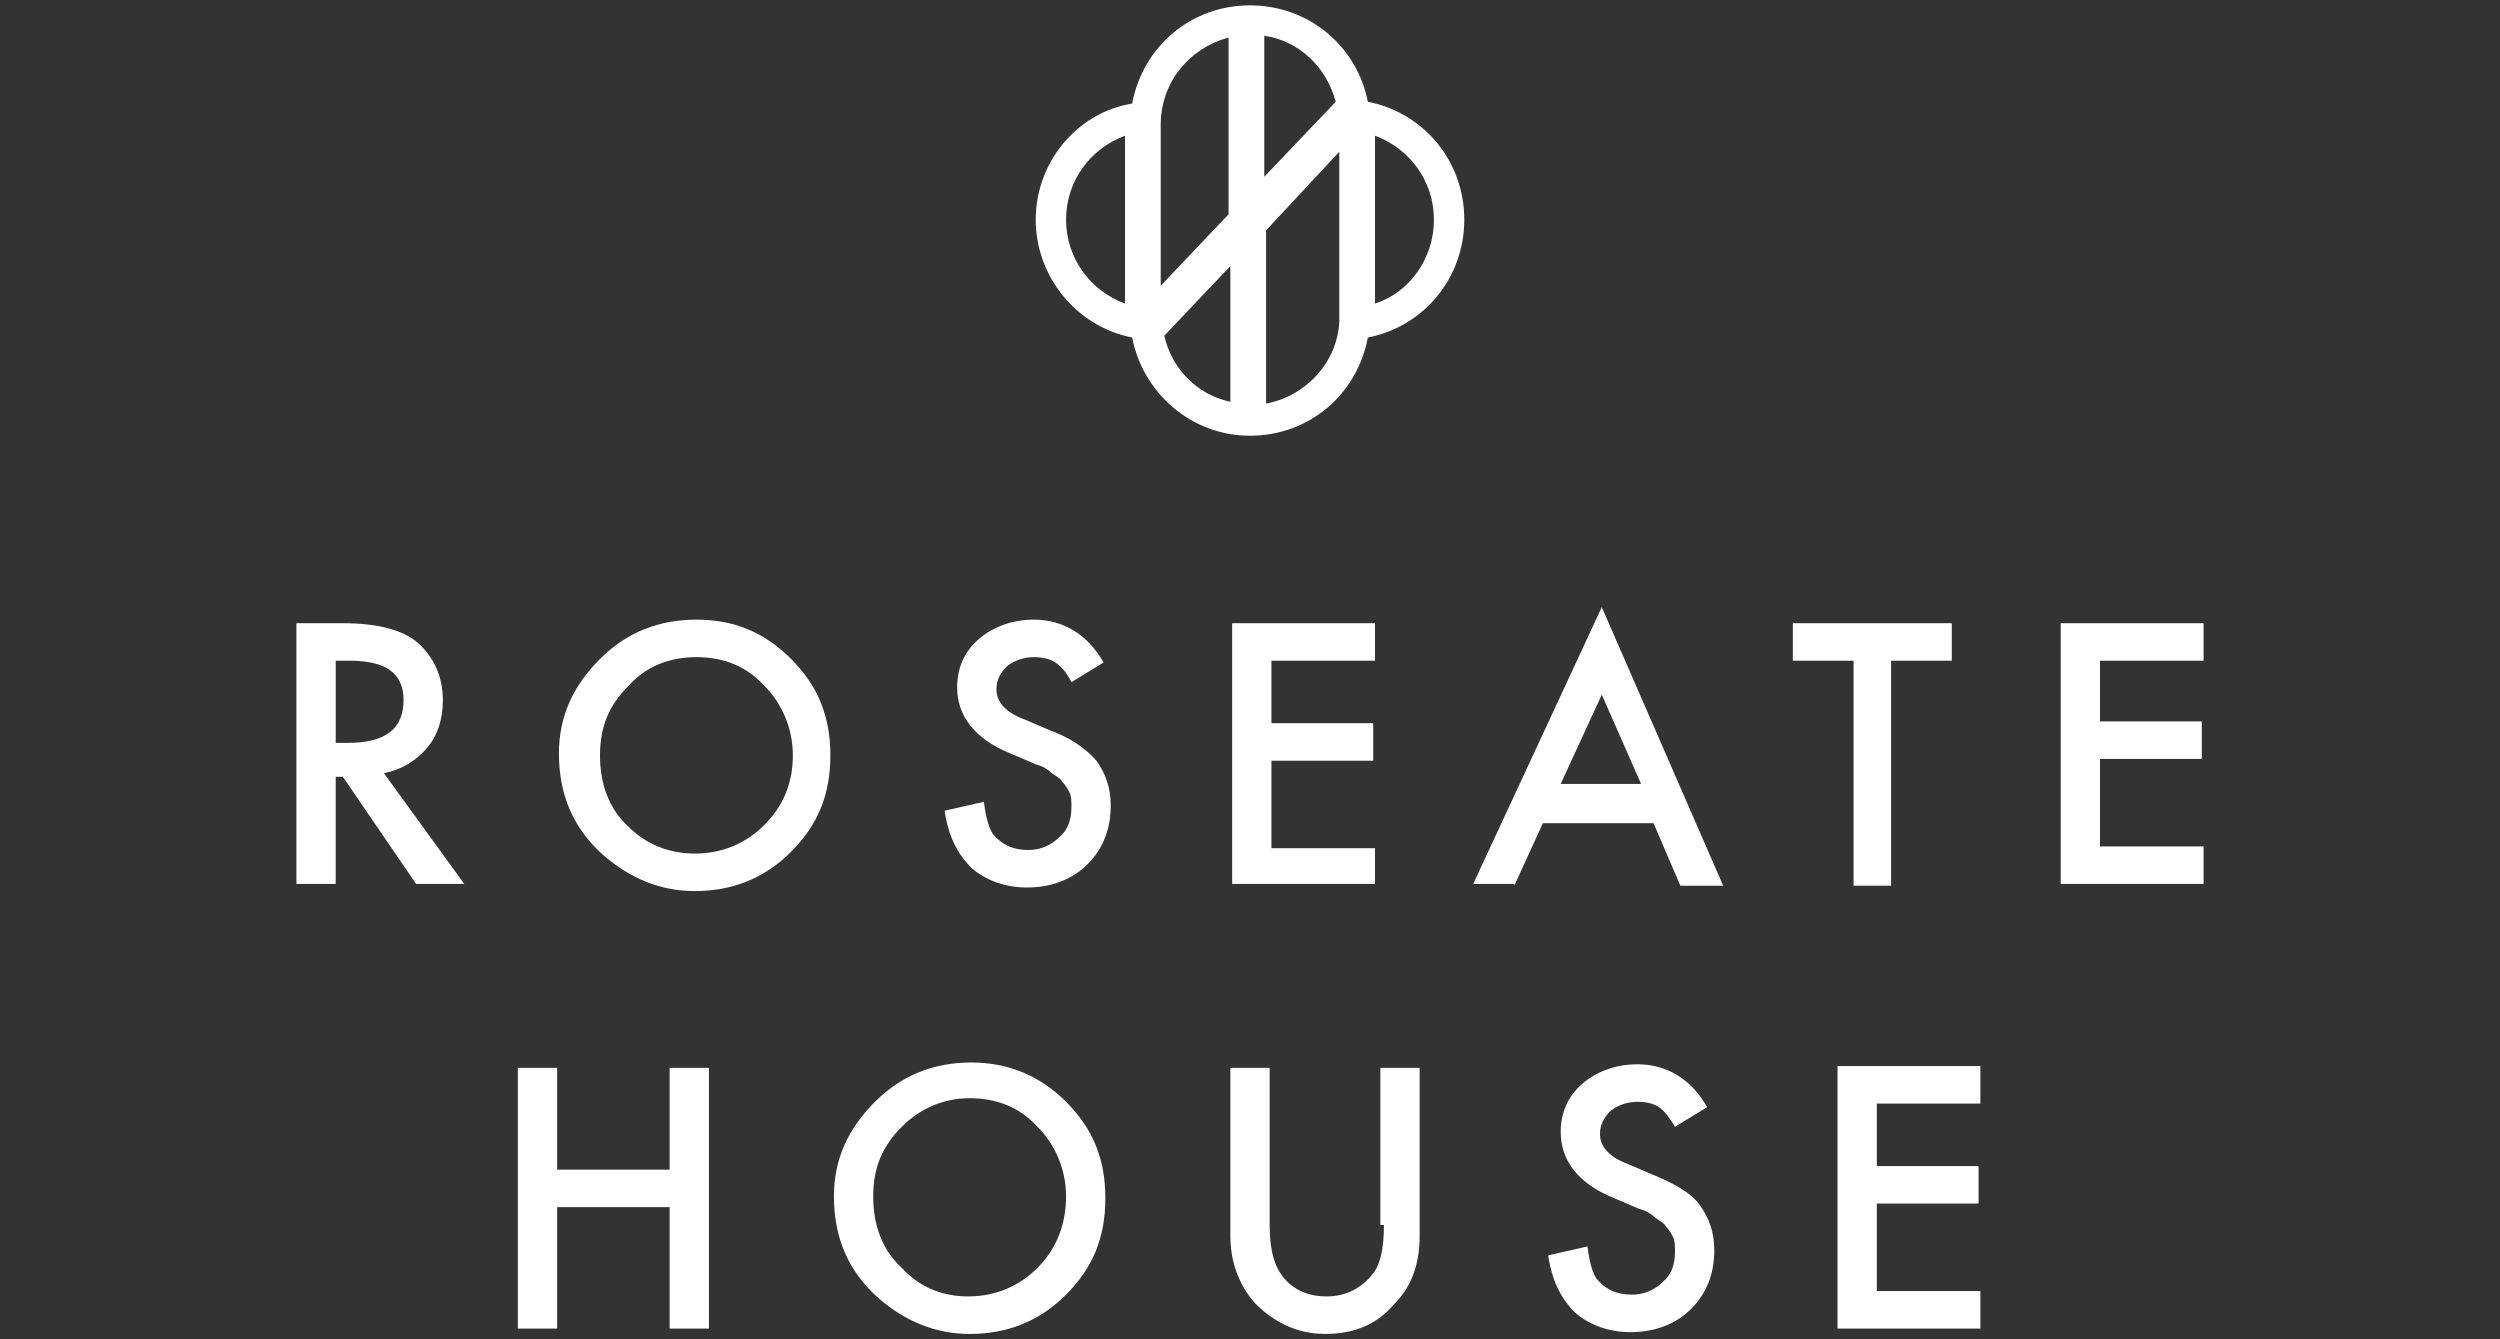
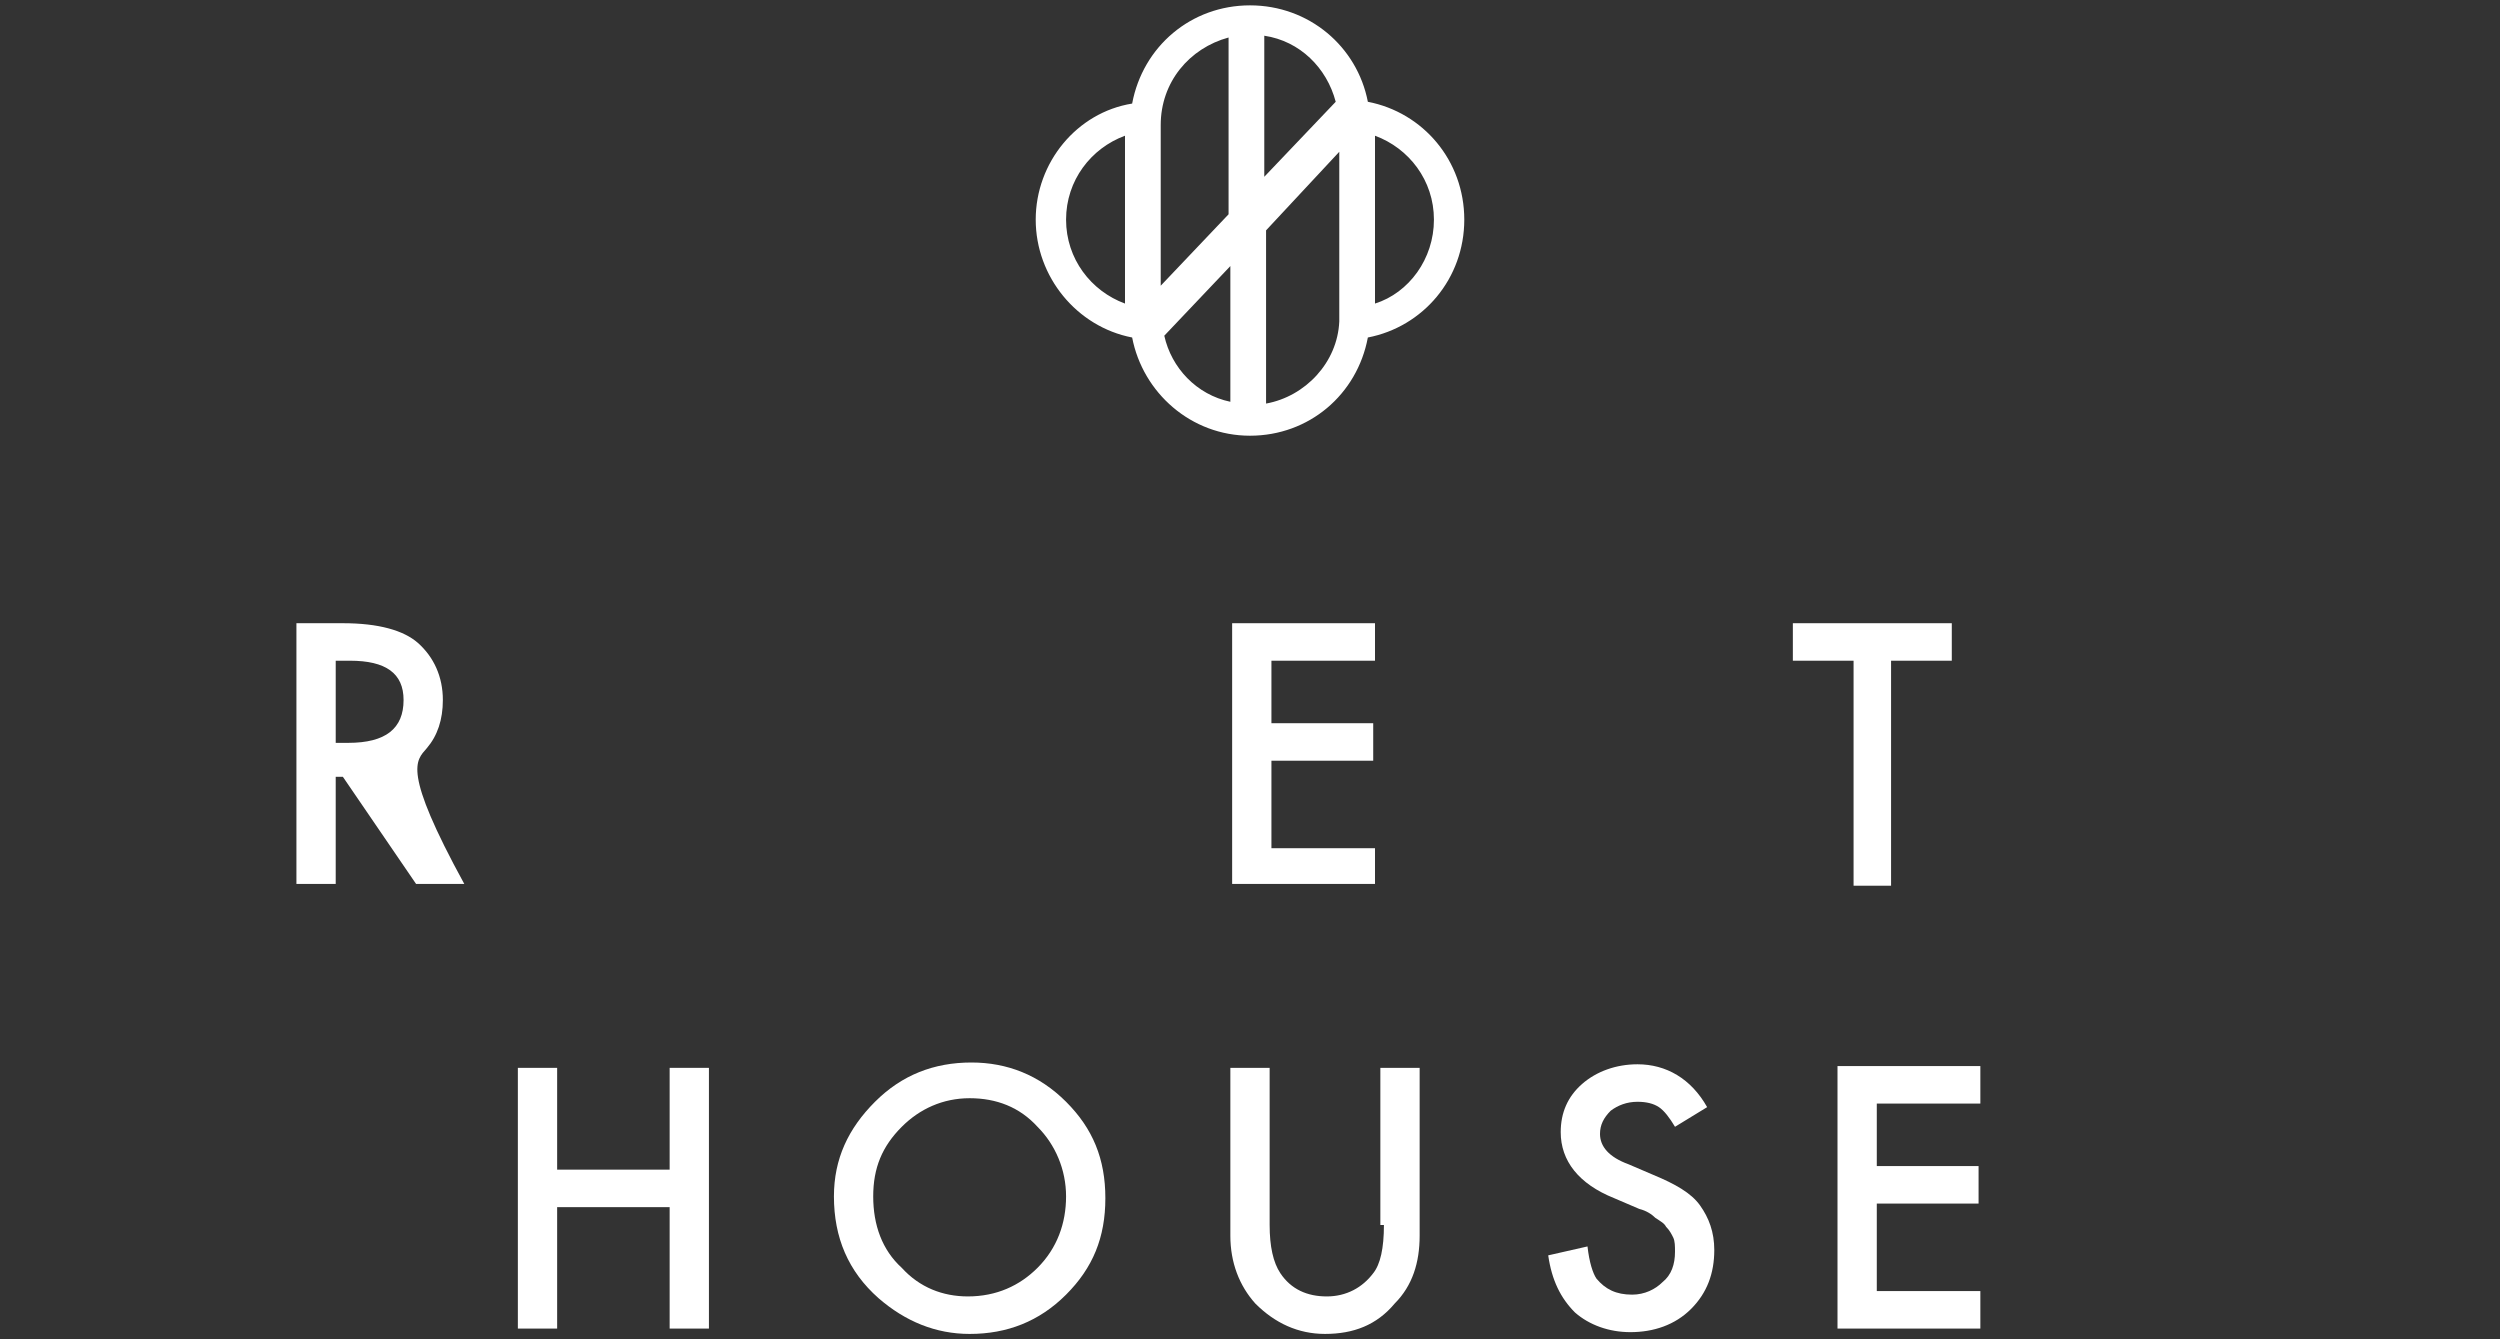
<svg xmlns="http://www.w3.org/2000/svg" version="1.1" id="Layer_1" x="0px" y="0px" viewBox="0 0 140 75" style="enable-background:new 0 0 140 75;" xml:space="preserve">
  <rect x="0" y="0" width="140" height="75" fill="#333333" stroke="none" />
  <style type="text/css">
	.st0{fill:#FFFFFF;}
</style>
  <g>
    <path class="st0" d="M76.6,5.7C76,2.6,73.3,0.3,70,0.3s-6,2.3-6.6,5.5C60.3,6.3,58,9.1,58,12.3s2.3,6,5.4,6.6   c0.6,3.1,3.3,5.5,6.6,5.5s6-2.3,6.6-5.5c3.1-0.6,5.4-3.3,5.4-6.6S79.7,6.3,76.6,5.7z M63,17c-1.9-0.7-3.3-2.5-3.3-4.7   s1.4-4,3.3-4.7V17z M70.8,2c2,0.3,3.5,1.8,4,3.7l-4,4.2V2z M65,7.3c0-0.1,0-0.2,0-0.3c0-2.4,1.6-4.3,3.8-4.9V12L65,16V7.3z    M65.2,18.8l3.7-3.9v7.6C67,22.1,65.6,20.6,65.2,18.8z M75,18c-0.1,2.3-1.9,4.2-4.1,4.6v-9.7L75,8.5V18z M77,17V7.6   c1.9,0.7,3.3,2.5,3.3,4.7S78.9,16.4,77,17z" />
-     <path class="st0" d="M123.4,37v-2.1h-8v14.6h8v-2.1h-5.8v-4.9h5.7v-2.1h-5.7V37H123.4z" />
-     <path class="st0" d="M23.9,41.9c0.6-0.7,0.9-1.6,0.9-2.7c0-1.3-0.5-2.4-1.4-3.2c-0.8-0.7-2.2-1.1-4.2-1.1h-2.6v14.6h2.2v-6h0.4   l4.1,6H26l-4.5-6.2C22.5,43.1,23.3,42.6,23.9,41.9 M18.8,41.7V37h0.8c2,0,3,0.7,3,2.2c0,1.6-1,2.4-3.1,2.4H18.8L18.8,41.7z" />
-     <path class="st0" d="M39,34.7c-2.1,0-3.9,0.7-5.4,2.2c-1.5,1.5-2.3,3.2-2.3,5.3c0,2.3,0.8,4.2,2.5,5.7c1.5,1.3,3.2,2,5.1,2   c2.1,0,3.9-0.7,5.4-2.2c1.5-1.5,2.2-3.2,2.2-5.4s-0.7-3.9-2.2-5.4C42.8,35.4,41.1,34.7,39,34.7 M42.8,46.2c-1,1-2.3,1.6-3.9,1.6   c-1.4,0-2.7-0.5-3.7-1.5c-1.1-1-1.6-2.4-1.6-4c0-1.6,0.5-2.8,1.6-3.9c1-1.1,2.3-1.6,3.8-1.6c1.5,0,2.8,0.5,3.8,1.6   c1,1,1.6,2.4,1.6,3.9C44.4,43.8,43.9,45.1,42.8,46.2" />
-     <path class="st0" d="M58.8,40.9l-1.4-0.6c-1.1-0.4-1.6-1-1.6-1.7c0-0.5,0.2-0.9,0.6-1.3c0.4-0.3,0.9-0.5,1.5-0.5   c0.5,0,0.9,0.1,1.2,0.3c0.3,0.2,0.6,0.5,0.9,1.1l1.8-1.1c-0.9-1.6-2.3-2.4-3.9-2.4c-1.2,0-2.3,0.4-3.1,1.1   c-0.8,0.7-1.2,1.6-1.2,2.7c0,1.6,1,2.9,3,3.7l1.4,0.6c0.4,0.1,0.7,0.3,0.9,0.5c0.3,0.2,0.5,0.3,0.6,0.5c0.2,0.2,0.3,0.4,0.4,0.6   c0.1,0.2,0.1,0.5,0.1,0.8c0,0.7-0.2,1.3-0.7,1.7c-0.4,0.4-1,0.7-1.7,0.7c-0.9,0-1.5-0.3-2-0.9c-0.2-0.3-0.4-0.9-0.5-1.8l-2.2,0.5   c0.2,1.4,0.7,2.4,1.5,3.2c0.8,0.7,1.9,1.1,3.1,1.1c1.3,0,2.5-0.4,3.4-1.3c0.9-0.9,1.3-2,1.3-3.3c0-1-0.3-1.8-0.8-2.5   C60.8,41.9,59.9,41.3,58.8,40.9" />
+     <path class="st0" d="M23.9,41.9c0.6-0.7,0.9-1.6,0.9-2.7c0-1.3-0.5-2.4-1.4-3.2c-0.8-0.7-2.2-1.1-4.2-1.1h-2.6v14.6h2.2v-6h0.4   l4.1,6H26C22.5,43.1,23.3,42.6,23.9,41.9 M18.8,41.7V37h0.8c2,0,3,0.7,3,2.2c0,1.6-1,2.4-3.1,2.4H18.8L18.8,41.7z" />
    <path class="st0" d="M77,47.5h-5.8v-4.9h5.7v-2.1h-5.7V37H77v-2.1h-8v14.6h8V47.5z" />
-     <path class="st0" d="M84.8,49.6l1.6-3.5h6.2l1.5,3.5h2.4L89.7,34l-7.2,15.5H84.8z M87.4,43.9l2.3-5l2.2,5H87.4z" />
    <path class="st0" d="M103.7,49.6h2.2V37h3.4v-2.1h-8.9V37h3.4V49.6z" />
    <path class="st0" d="M37.5,65.5h-6.3v-5.7h-2.2v14.6h2.2v-6.8h6.3v6.8h2.2V59.8h-2.2V65.5z" />
    <path class="st0" d="M54.4,59.5c-2.1,0-3.9,0.7-5.4,2.2c-1.5,1.5-2.3,3.2-2.3,5.3c0,2.3,0.8,4.2,2.5,5.7c1.5,1.3,3.2,2,5.1,2   c2.1,0,3.9-0.7,5.4-2.2c1.5-1.5,2.2-3.2,2.2-5.4s-0.7-3.9-2.2-5.4C58.2,60.2,56.4,59.5,54.4,59.5z M58.1,71c-1,1-2.3,1.6-3.9,1.6   c-1.4,0-2.7-0.5-3.7-1.6c-1.1-1-1.6-2.4-1.6-4c0-1.6,0.5-2.8,1.6-3.9c1-1,2.3-1.6,3.8-1.6c1.5,0,2.8,0.5,3.8,1.6   c1,1,1.6,2.4,1.6,3.9S59.2,69.9,58.1,71" />
    <path class="st0" d="M77.5,68.6c0,1.3-0.2,2.2-0.6,2.7c-0.6,0.8-1.5,1.3-2.6,1.3s-2-0.4-2.6-1.3c-0.4-0.6-0.6-1.5-0.6-2.7v-8.8   h-2.2v9.4c0,1.5,0.5,2.8,1.4,3.8c1.1,1.1,2.4,1.7,3.9,1.7c1.6,0,2.9-0.5,3.9-1.7c1-1,1.4-2.3,1.4-3.8v-9.4h-2.2V68.6z" />
    <path class="st0" d="M92.6,65.8l-1.4-0.6c-1.1-0.4-1.6-1-1.6-1.7c0-0.5,0.2-0.9,0.6-1.3c0.4-0.3,0.9-0.5,1.5-0.5   c0.5,0,0.9,0.1,1.2,0.3c0.3,0.2,0.6,0.6,0.9,1.1l1.8-1.1c-0.9-1.6-2.3-2.4-3.9-2.4c-1.2,0-2.3,0.4-3.1,1.1   c-0.8,0.7-1.2,1.6-1.2,2.7c0,1.6,1,2.9,3,3.7l1.4,0.6c0.4,0.1,0.7,0.3,0.9,0.5c0.3,0.2,0.5,0.3,0.6,0.5c0.2,0.2,0.3,0.4,0.4,0.6   c0.1,0.2,0.1,0.5,0.1,0.8c0,0.7-0.2,1.3-0.7,1.7c-0.4,0.4-1,0.7-1.7,0.7c-0.9,0-1.5-0.3-2-0.9c-0.2-0.3-0.4-0.9-0.5-1.8l-2.2,0.5   c0.2,1.4,0.7,2.4,1.5,3.2c0.8,0.7,1.9,1.1,3.1,1.1c1.3,0,2.5-0.4,3.4-1.3c0.9-0.9,1.3-2,1.3-3.3c0-1-0.3-1.8-0.8-2.5   C94.7,66.8,93.8,66.3,92.6,65.8" />
    <path class="st0" d="M102.9,74.4h8v-2.1h-5.8v-4.9h5.7v-2.1h-5.7v-3.5h5.8v-2.1h-8V74.4z" />
  </g>
</svg>